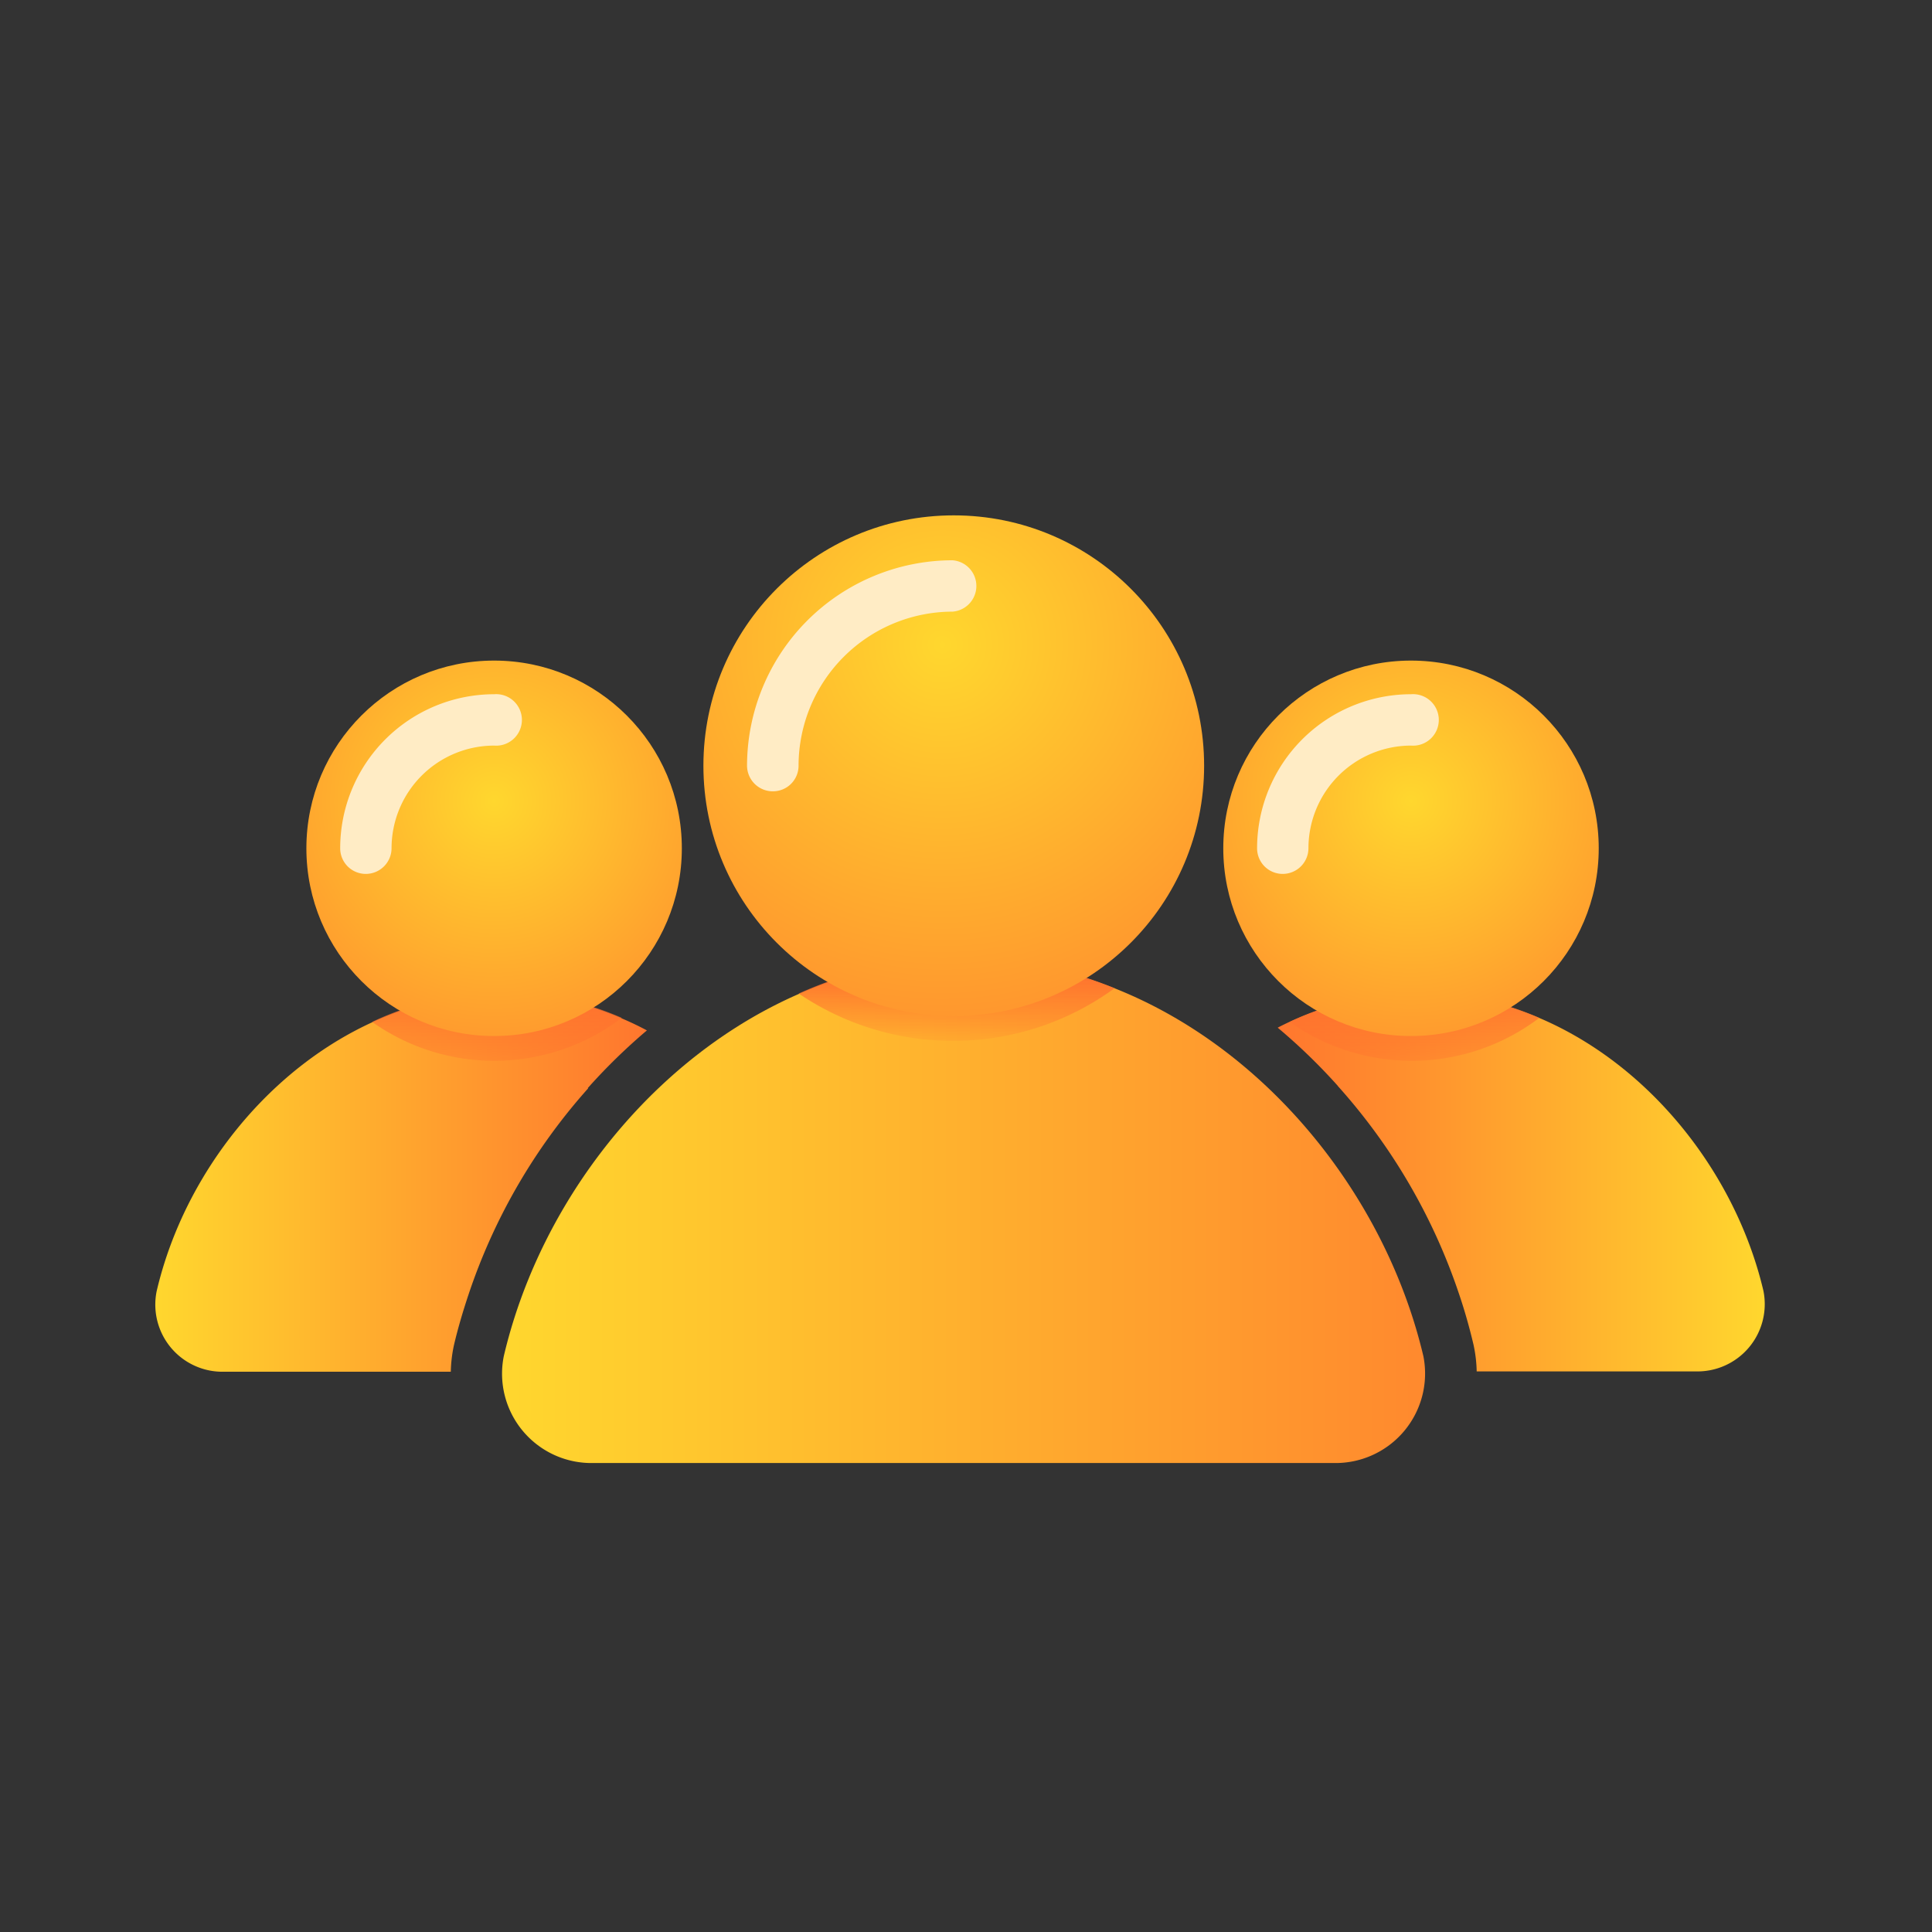
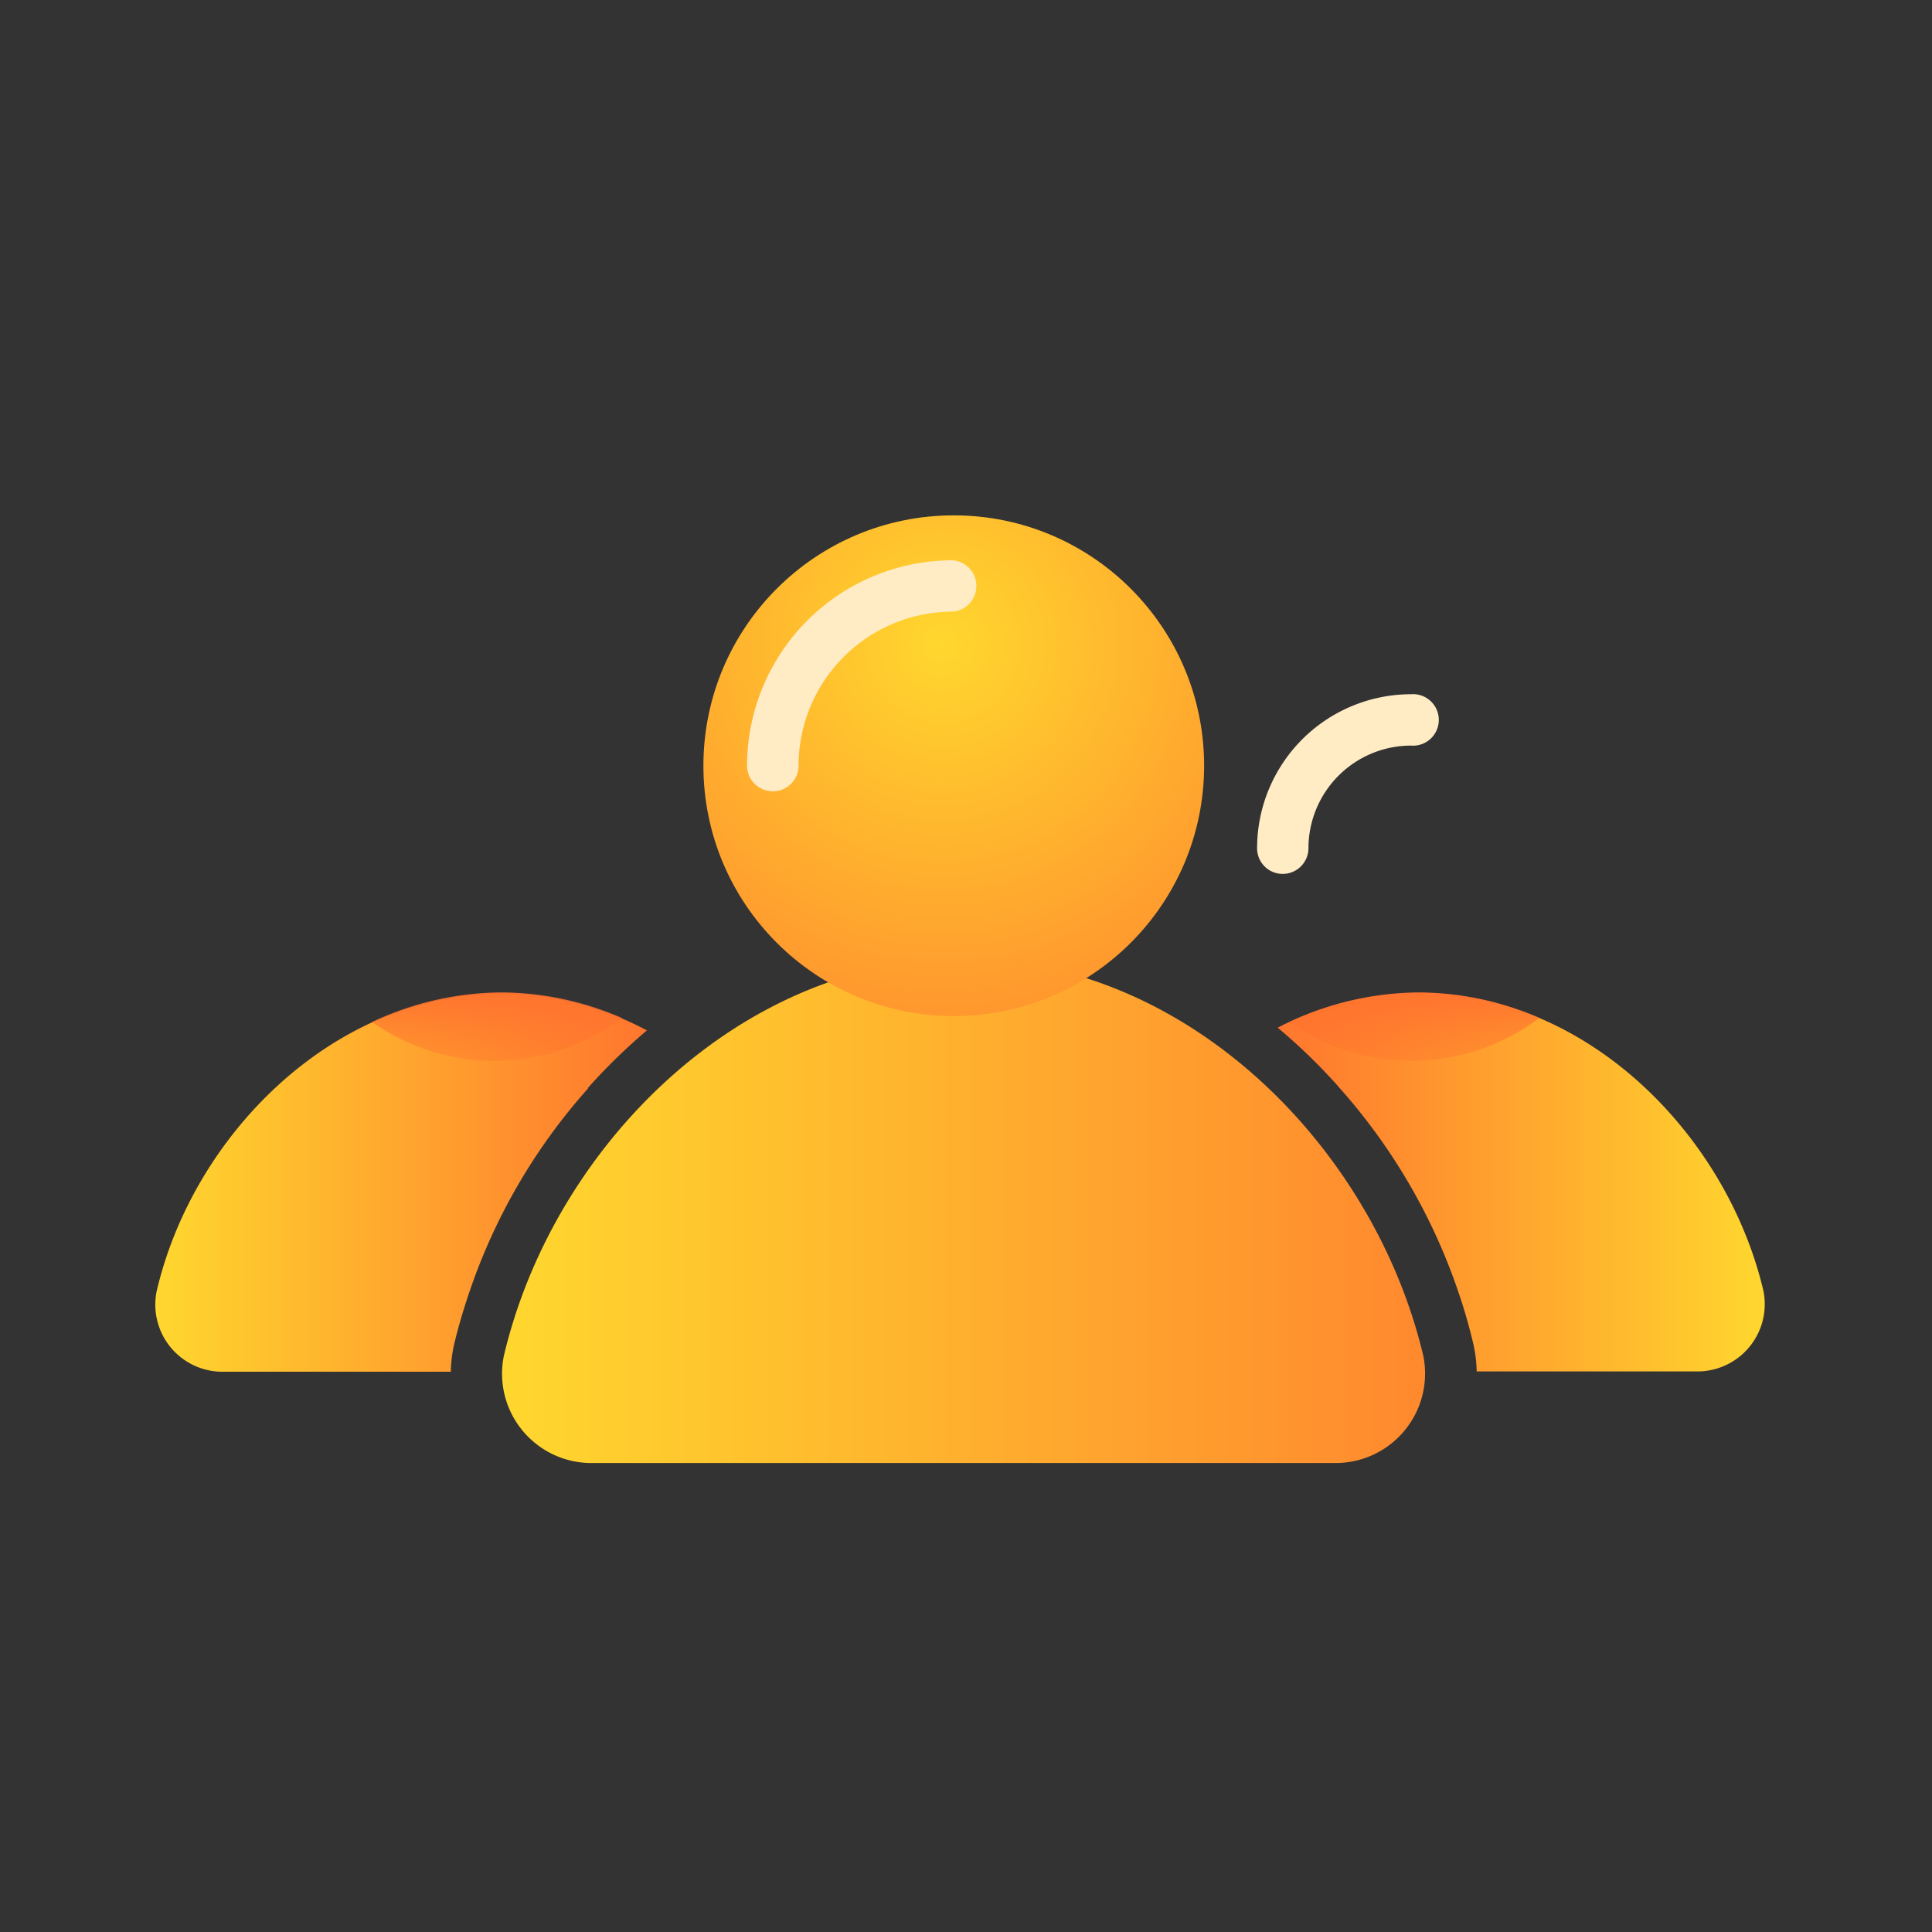
<svg xmlns="http://www.w3.org/2000/svg" xmlns:xlink="http://www.w3.org/1999/xlink" viewBox="0 0 120 120">
  <rect x="0" y="0" width="120" height="120" fill="#333333" stroke="none" />
  <defs>
    <style>.cls-1{fill:url(#linear-gradient);}.cls-2{fill:url(#linear-gradient-2);}.cls-3{fill:url(#linear-gradient-3);}.cls-4{fill:url(#linear-gradient-4);}.cls-5{fill:url(#radial-gradient);}.cls-6{fill:url(#linear-gradient-5);}.cls-7{fill:url(#radial-gradient-2);}.cls-8{fill:url(#linear-gradient-6);}.cls-9{fill:url(#radial-gradient-3);}.cls-10{fill:#ffecc5;}</style>
    <linearGradient id="linear-gradient" x1="79.35" y1="73.43" x2="109.62" y2="73.43" gradientUnits="userSpaceOnUse">
      <stop offset="0" stop-color="#ff762e" />
      <stop offset="1" stop-color="#ffd72e" />
    </linearGradient>
    <linearGradient id="linear-gradient-2" x1="9.62" y1="73.43" x2="40.18" y2="73.43" gradientUnits="userSpaceOnUse">
      <stop offset="0" stop-color="#ffd72e" />
      <stop offset="1" stop-color="#ff762e" />
    </linearGradient>
    <linearGradient id="linear-gradient-3" x1="31.15" y1="75.22" x2="88.55" y2="75.22" gradientUnits="userSpaceOnUse">
      <stop offset="0" stop-color="#ffd72e" />
      <stop offset="1" stop-color="#ff892e" />
    </linearGradient>
    <linearGradient id="linear-gradient-4" x1="87.8" y1="68.46" x2="87.8" y2="61.19" gradientUnits="userSpaceOnUse">
      <stop offset="0" stop-color="#ff722e" stop-opacity="0" />
      <stop offset="0.18" stop-color="#ff722e" stop-opacity="0.16" />
      <stop offset="0.59" stop-color="#ff722e" stop-opacity="0.57" />
      <stop offset="1" stop-color="#ff722e" />
    </linearGradient>
    <radialGradient id="radial-gradient" cx="87.64" cy="49.75" r="19.13" xlink:href="#linear-gradient-3" />
    <linearGradient id="linear-gradient-5" x1="30.81" y1="68.46" x2="30.81" y2="61.19" xlink:href="#linear-gradient-4" />
    <radialGradient id="radial-gradient-2" cx="30.69" cy="49.75" r="19.13" xlink:href="#linear-gradient-3" />
    <linearGradient id="linear-gradient-6" x1="59.43" y1="65.37" x2="59.43" y2="60.48" xlink:href="#linear-gradient-4" />
    <radialGradient id="radial-gradient-3" cx="58.53" cy="40.04" r="28.37" xlink:href="#linear-gradient-3" />
  </defs>
  <g id="Layer_158" data-name="Layer 158">
    <path class="cls-1" d="M83.1,67.46a36.84,36.84,0,0,1,7.53,12.93h0c.34,1,.64,2.06.89,3.12a8.56,8.56,0,0,1,.2,1.67h13.6a4.18,4.18,0,0,0,4.21-5c-2.29-9.73-11-18.51-21.42-18.51a19.29,19.29,0,0,0-8.75,2.16,36.26,36.26,0,0,1,3.73,3.61" />
    <path class="cls-2" d="M36.51,67.58A36.65,36.65,0,0,1,40.18,64a19.45,19.45,0,0,0-9-2.29C20.74,61.69,12,70.47,9.73,80.2a4.17,4.17,0,0,0,4.2,5H28a8.56,8.56,0,0,1,.2-1.67c.25-1.06.56-2.1.9-3.12h0a36.58,36.58,0,0,1,7.43-12.81" />
    <path class="cls-3" d="M88.41,84.24a5.56,5.56,0,0,1-5.61,6.63H36.89a5.55,5.55,0,0,1-5.6-6.63c3.05-13,14.68-24.68,28.56-24.68S85.35,71.27,88.41,84.24Z" />
    <path class="cls-4" d="M88.1,61.64a19.17,19.17,0,0,0-8,1.83,13.1,13.1,0,0,0,15.51-.25A19,19,0,0,0,88.1,61.64Z" />
-     <circle class="cls-5" cx="87.64" cy="52.69" r="11.66" />
    <path class="cls-6" d="M31.11,61.64a19.17,19.17,0,0,0-8,1.83,13.1,13.1,0,0,0,15.51-.25A19,19,0,0,0,31.11,61.64Z" />
-     <circle class="cls-7" cx="30.69" cy="52.69" r="11.66" />
-     <path class="cls-8" d="M59.23,64.65a17,17,0,0,0,10-3.27,24.82,24.82,0,0,0-19.62.33A17.05,17.05,0,0,0,59.23,64.65Z" />
    <circle class="cls-9" cx="59.24" cy="47.56" r="15.55" />
    <path class="cls-10" d="M48,49.15a1.6,1.6,0,0,1-1.6-1.59A12.78,12.78,0,0,1,59.17,34.8a1.6,1.6,0,0,1,0,3.19,9.58,9.58,0,0,0-9.57,9.57A1.59,1.59,0,0,1,48,49.15Z" />
-     <path class="cls-10" d="M22.72,54.28a1.59,1.59,0,0,1-1.59-1.59,9.57,9.57,0,0,1,9.56-9.57,1.6,1.6,0,1,1,0,3.19,6.38,6.38,0,0,0-6.37,6.38A1.6,1.6,0,0,1,22.72,54.28Z" />
    <path class="cls-10" d="M79.67,54.28a1.59,1.59,0,0,1-1.59-1.59,9.57,9.57,0,0,1,9.56-9.57,1.6,1.6,0,1,1,0,3.19,6.38,6.38,0,0,0-6.37,6.38A1.6,1.6,0,0,1,79.67,54.28Z" />
  </g>
</svg>